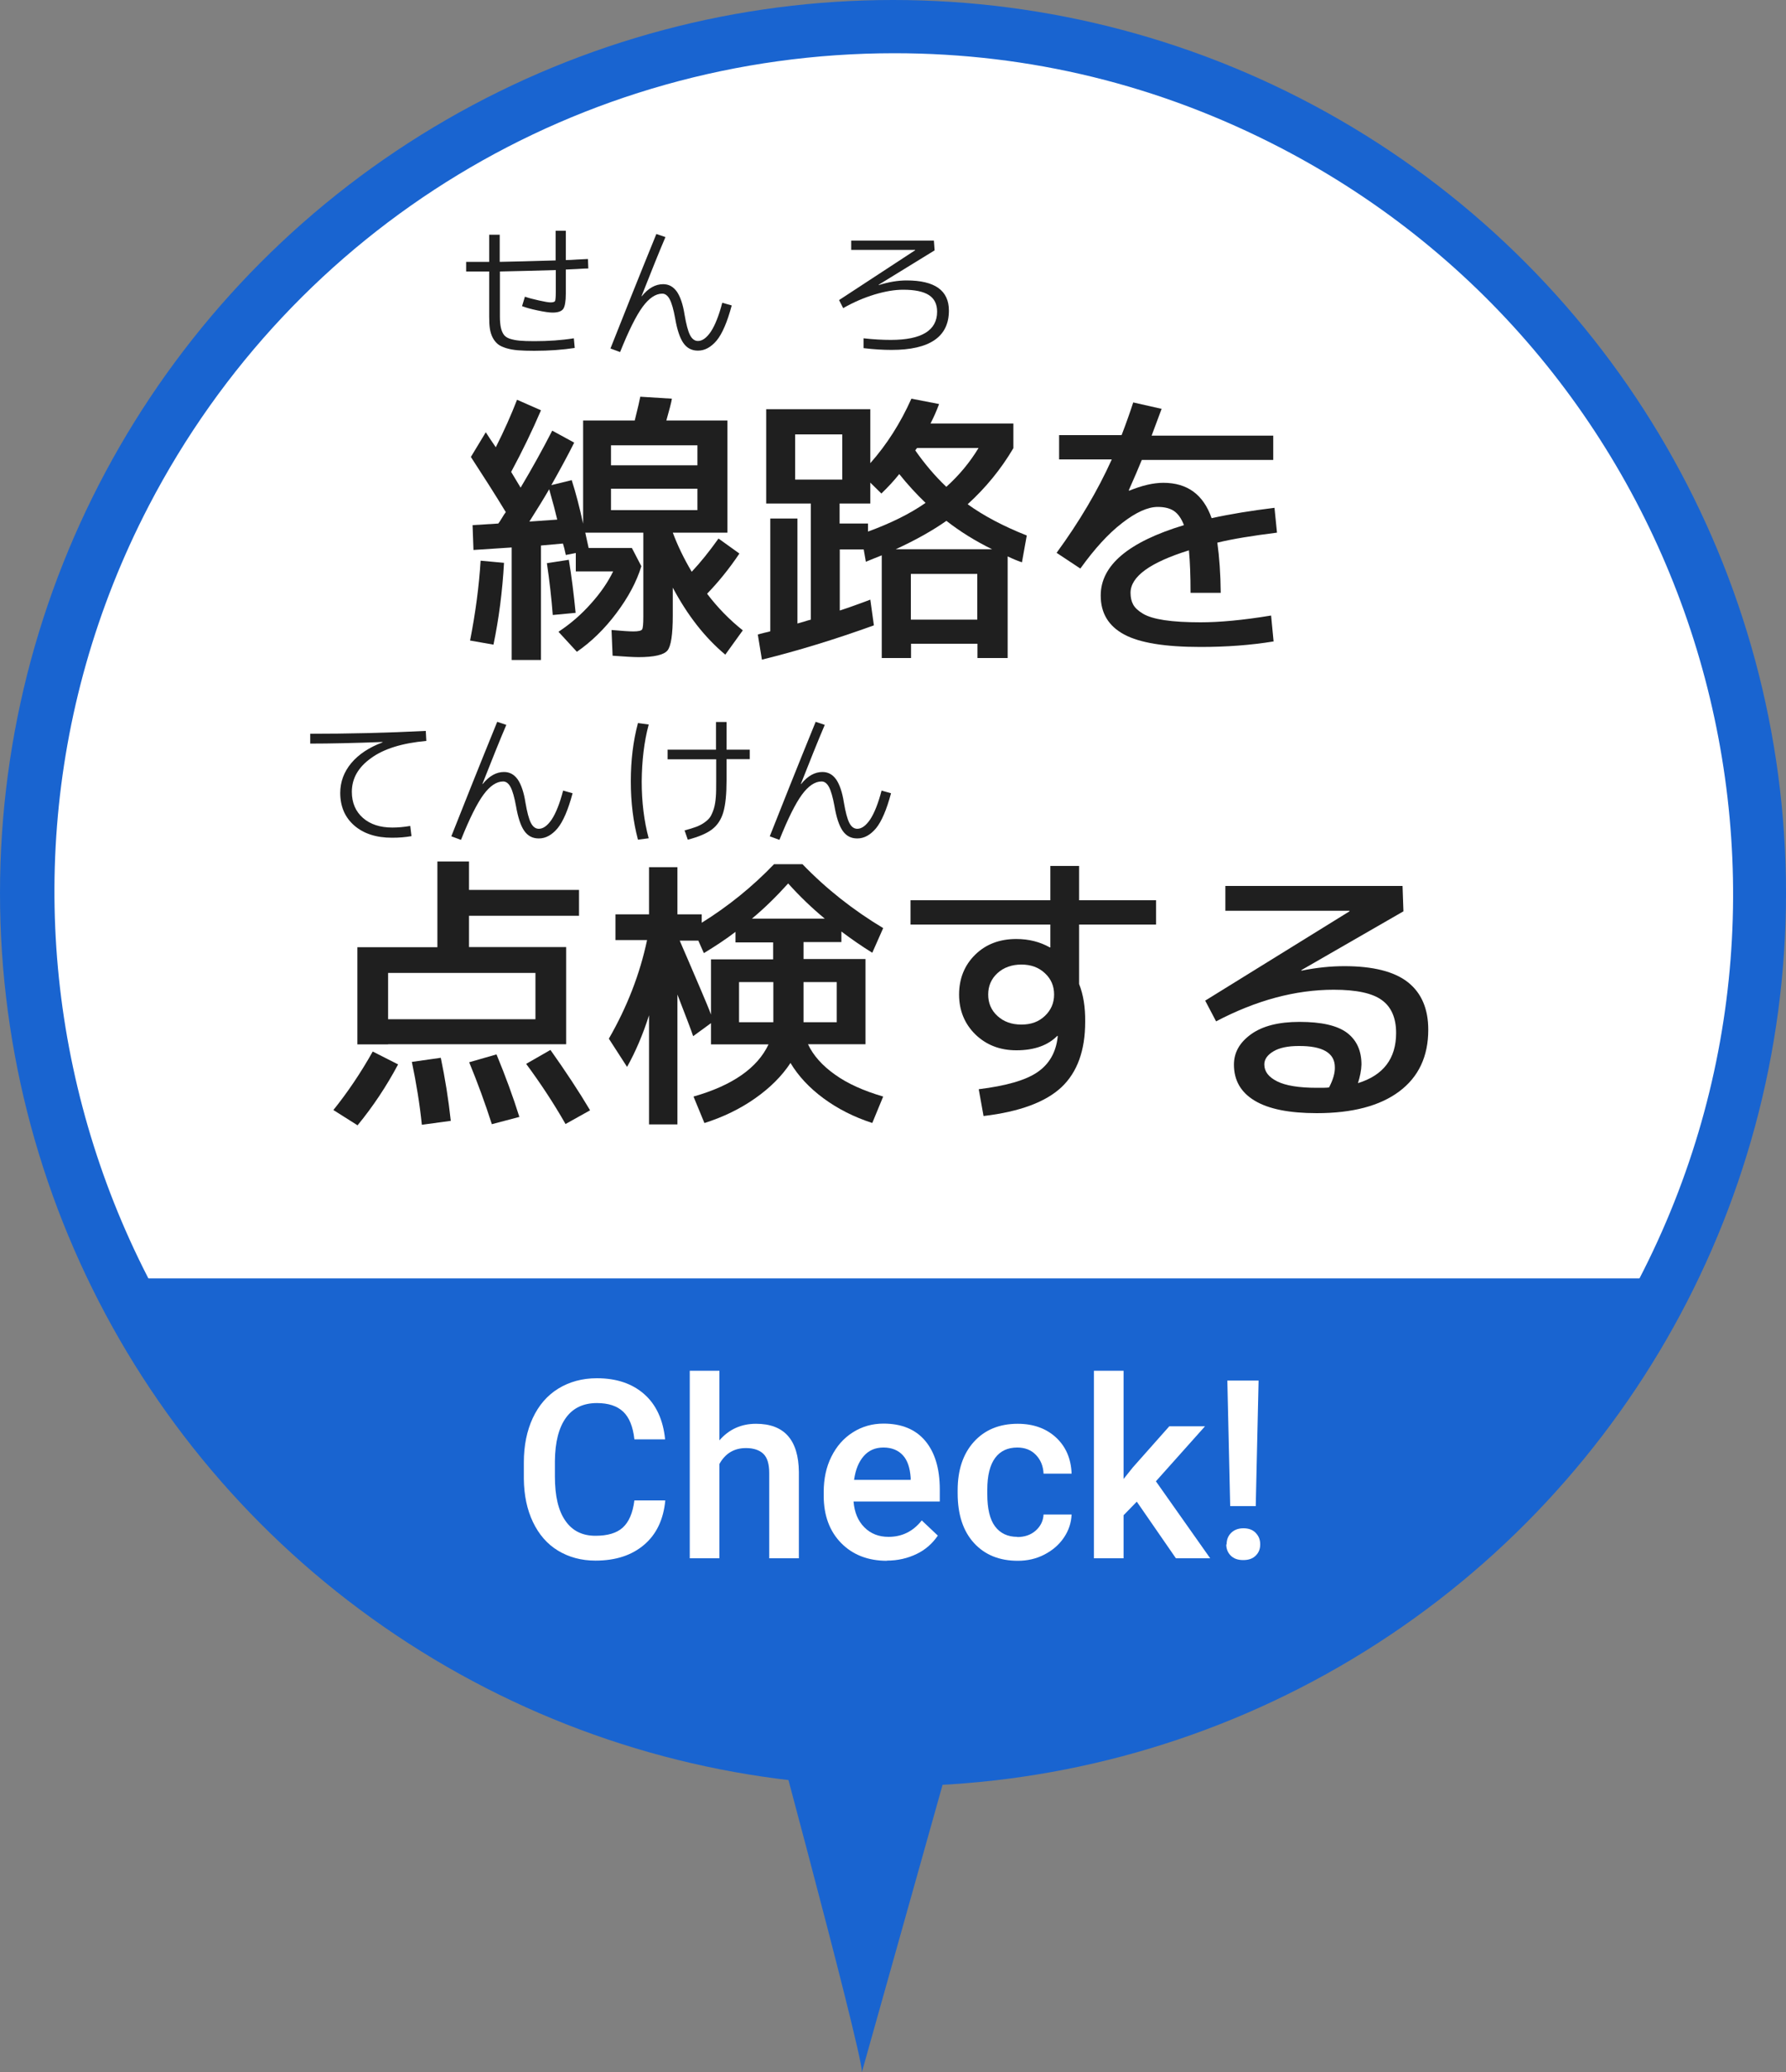
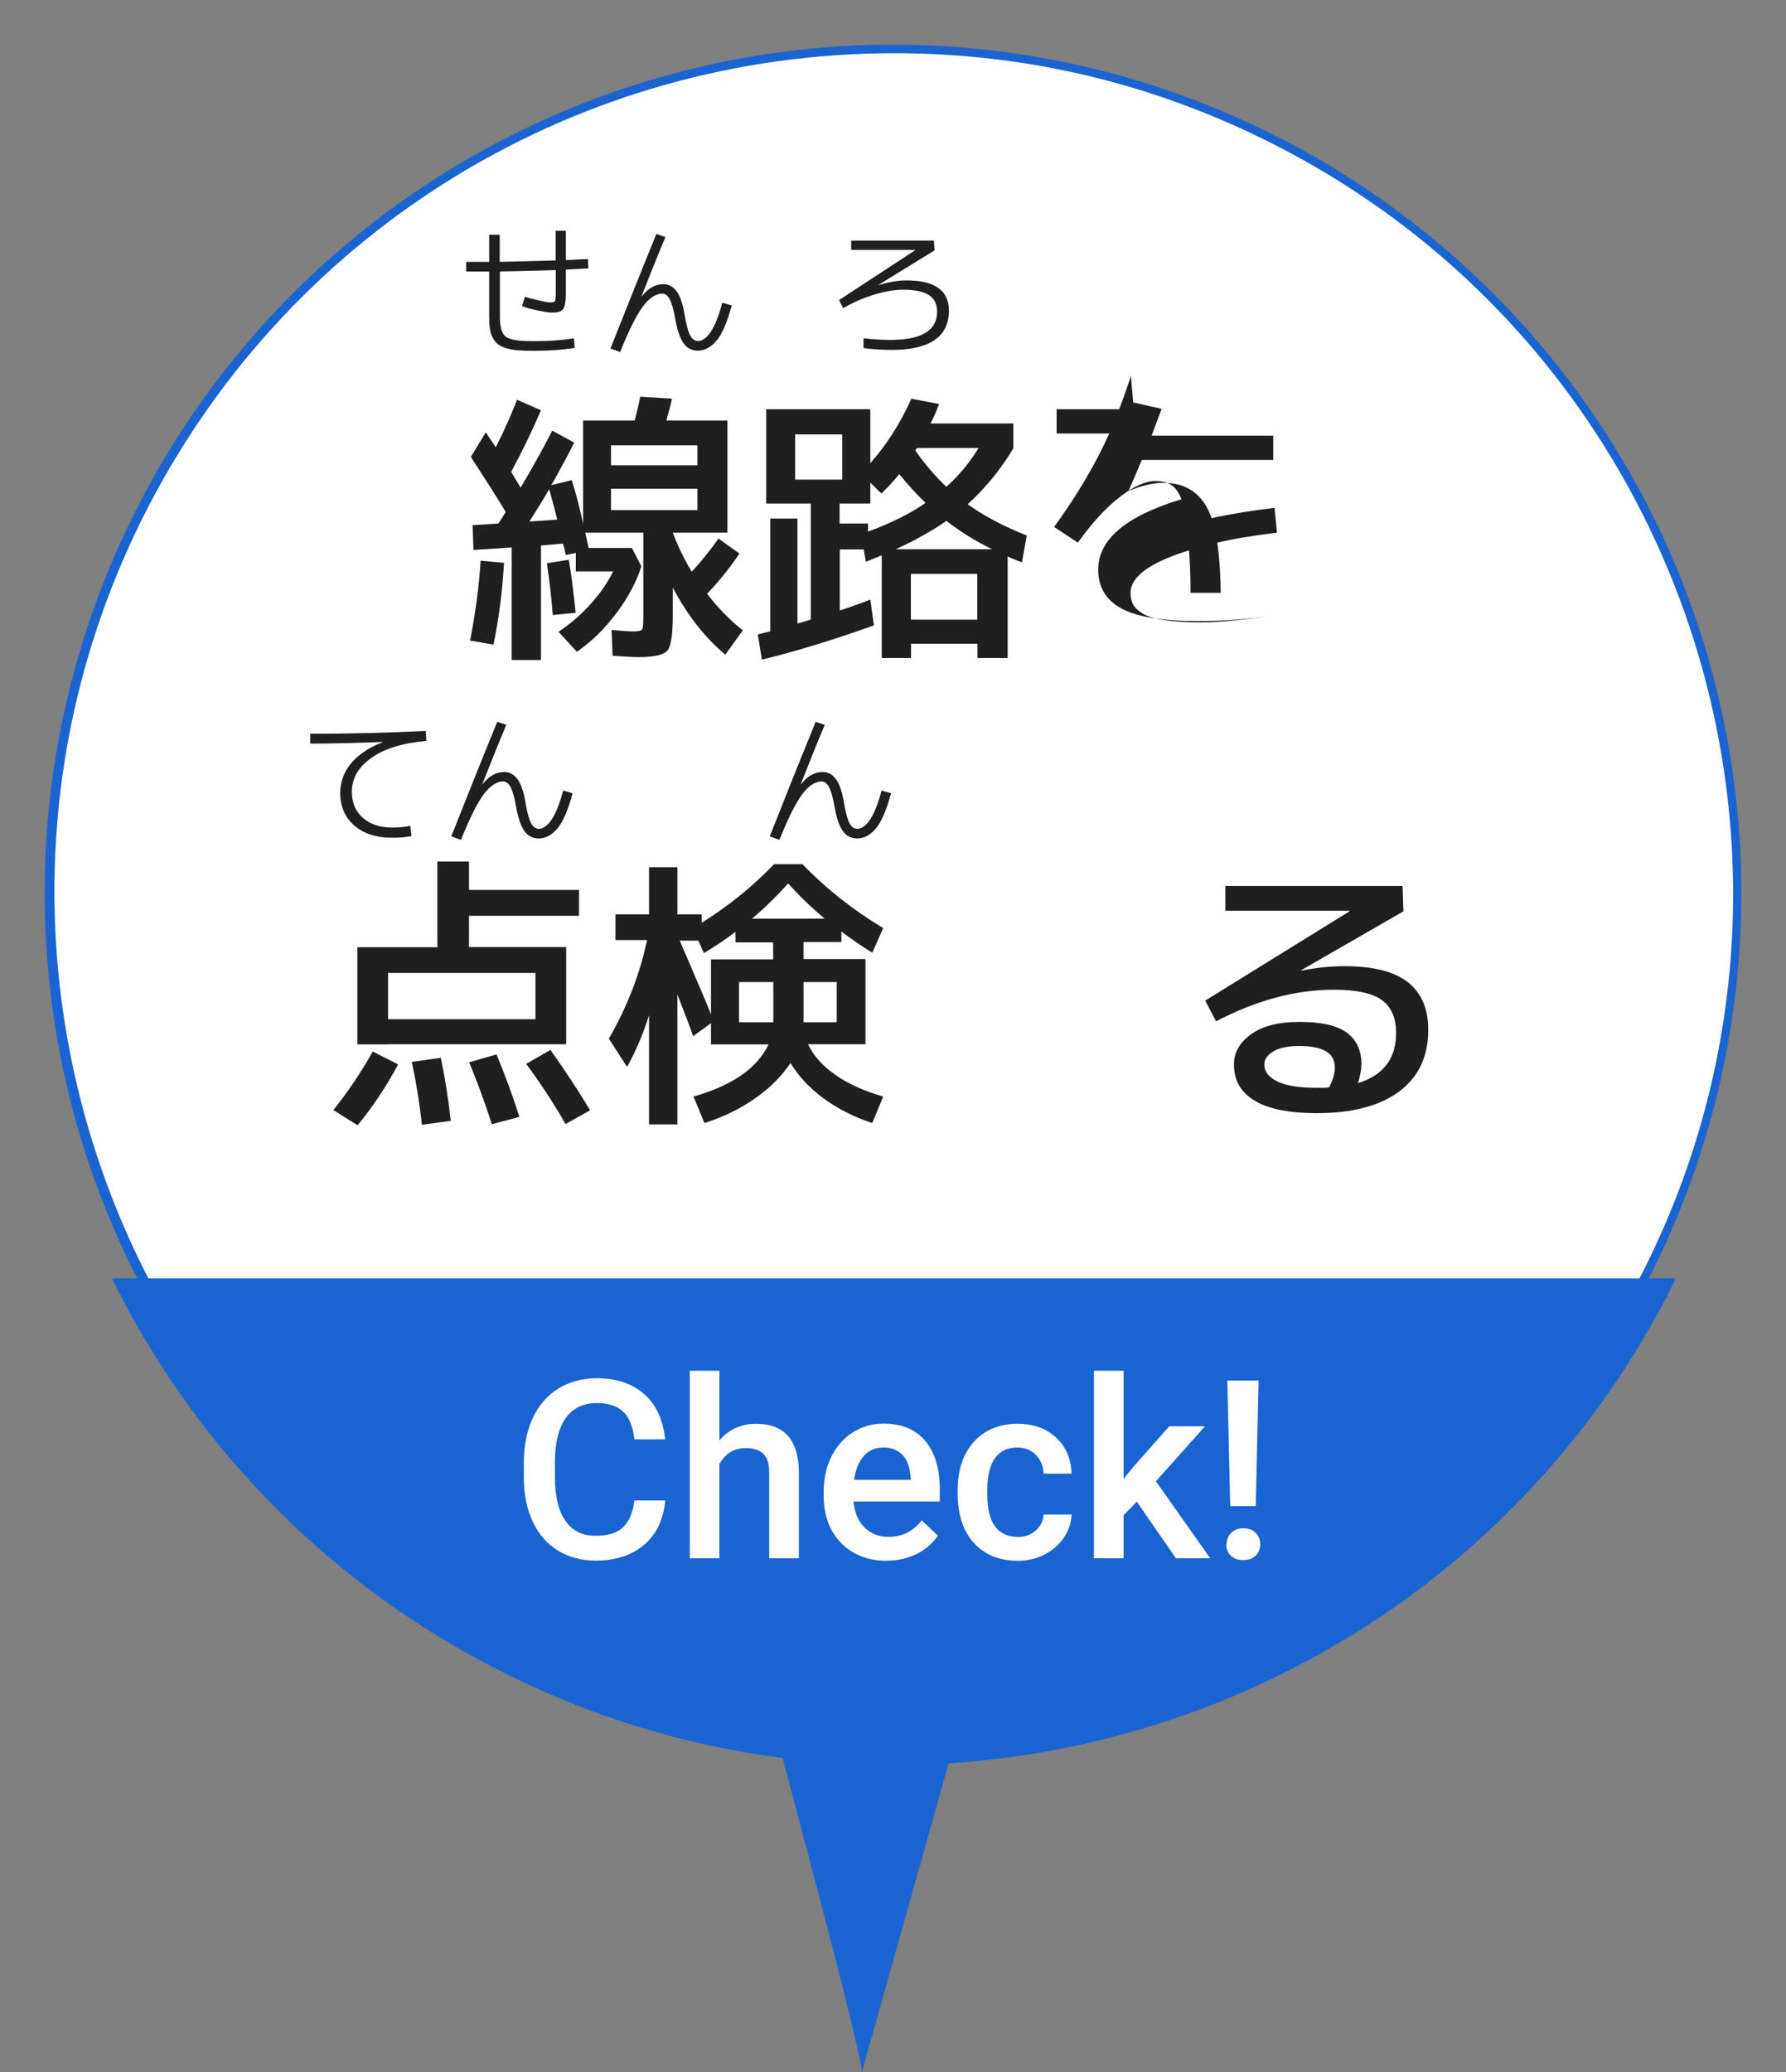
<svg xmlns="http://www.w3.org/2000/svg" id="_レイヤー_2" data-name="レイヤー 2" viewBox="0 0 100 116">
  <rect x="0" y="0" width="100" height="116" fill="#808080" stroke="none" />
  <defs>
    <style>
      .cls-1 {
        fill: #fff;
      }

      .cls-2 {
        fill: #1f1f1f;
      }

      .cls-3 {
        fill: #1964d0;
      }

      .cls-4 {
        fill: none;
        stroke: #1964d0;
        stroke-miterlimit: 10;
      }
    </style>
  </defs>
  <g id="_レイヤー_1-2" data-name="レイヤー 1">
    <g>
      <g>
        <g>
-           <circle class="cls-3" cx="50" cy="50" r="50" />
          <path class="cls-3" d="M48.26,116c0-1.27-6.21-24.14-6.21-24.14h12.99l-6.78,24.14Z" />
        </g>
        <circle class="cls-4" cx="50" cy="50" r="47" />
        <path class="cls-1" d="M50,97c-7.58,0-14.85-1.78-21.63-5.3C5.38,79.75-3.61,51.32,8.33,28.32,16.45,12.69,32.45,2.98,50.08,2.98c7.58,0,14.85,1.78,21.63,5.3,23,11.95,31.99,40.38,20.04,63.38-8.12,15.63-24.12,25.34-41.75,25.34Z" />
        <g>
          <path class="cls-2" d="M26.91,31.39l1.31,.12c-.09,1.61-.29,3.14-.59,4.58l-1.31-.23c.3-1.53,.5-3.02,.59-4.47Zm-.55-5.8l.84-1.39c.11,.18,.3,.46,.56,.84,.47-.93,.86-1.81,1.19-2.66l1.34,.59c-.48,1.12-1.04,2.28-1.67,3.45,.19,.31,.36,.6,.53,.88,.62-1.04,1.21-2.1,1.77-3.19l1.23,.67c-.36,.72-.79,1.51-1.28,2.38l1.14-.28c.23,.71,.44,1.52,.64,2.44v-5.78h2.89c.18-.72,.28-1.16,.31-1.33l1.77,.11c-.03,.21-.14,.61-.31,1.22h3.42v6.28h-3.06c.27,.72,.62,1.45,1.06,2.19,.48-.51,.98-1.13,1.5-1.86l1.17,.84c-.57,.85-1.18,1.6-1.81,2.25,.6,.79,1.27,1.47,2,2.05l-.98,1.36c-1.15-.96-2.12-2.21-2.94-3.75v1.56c0,1.06-.1,1.72-.3,1.96-.2,.24-.74,.37-1.62,.37-.28,0-.77-.03-1.45-.08l-.06-1.44c.58,.05,.99,.08,1.22,.08,.28,0,.45-.04,.49-.11,.05-.07,.07-.31,.07-.72v-4.7h-3.25c.08,.39,.15,.67,.19,.86h2.42l.53,1.02c-.27,.88-.74,1.75-1.4,2.63-.66,.88-1.4,1.6-2.21,2.16l-1.03-1.12c.68-.45,1.28-.97,1.82-1.58,.54-.6,.95-1.2,1.24-1.8h-2.09v-1.03l-.56,.11c-.06-.28-.11-.49-.16-.64l-1.23,.11v6.41h-1.64v-6.3l-2.14,.14-.05-1.39,1.44-.09c.05-.06,.12-.17,.21-.32,.09-.15,.16-.26,.21-.32-.6-.99-1.26-2.02-1.95-3.08Zm4.84,3.5c-.08-.35-.23-.92-.45-1.7-.29,.5-.66,1.1-1.11,1.81l1.56-.11Zm-.58,2.44l1.23-.19c.16,.97,.28,1.96,.38,2.97l-1.28,.12c-.07-.92-.18-1.89-.33-2.91Zm3.59-5.48h4.84v-1.12h-4.84v1.12Zm0,1.31v1.2h4.84v-1.2h-4.84Z" />
          <path class="cls-2" d="M44.64,34.91c.08-.02,.21-.06,.38-.11,.17-.05,.29-.09,.38-.11v-6.5h-2.5v-5.28h5.83v3.02c.93-1.05,1.69-2.25,2.3-3.61l1.55,.3c-.14,.38-.3,.74-.48,1.09h4.64v1.38c-.69,1.17-1.54,2.21-2.56,3.14,.9,.65,2,1.23,3.31,1.75l-.27,1.5c-.24-.08-.51-.19-.8-.33v5.69h-1.69v-.8h-3.72v.8h-1.64v-5.75c-.05,.02-.19,.08-.4,.16-.21,.09-.38,.15-.49,.2l-.12-.69h-1.34v3.42c.23-.07,.56-.19,.98-.34,.43-.16,.67-.24,.73-.27l.2,1.44c-2.19,.79-4.28,1.43-6.27,1.92l-.23-1.41c.07-.02,.19-.05,.35-.09,.16-.04,.28-.06,.35-.09v-6.31h1.52v5.88Zm-.12-8.06h2.64v-2.53h-2.64v2.53Zm7.31,1.31c-.51-.49-1.01-1.03-1.48-1.62-.3,.38-.64,.74-1,1.09l-.62-.61v1.17h-1.72v1.12h1.59v.45c1.26-.46,2.34-.99,3.23-1.61Zm3.72,2.59c-.94-.46-1.79-.99-2.56-1.59-.8,.56-1.75,1.09-2.84,1.59h5.41Zm-.83,3.94v-2.56h-3.72v2.56h3.72Zm-1.73-7.44c.71-.64,1.31-1.36,1.8-2.17h-3.44s-.03,.04-.05,.06-.04,.05-.05,.08c.53,.76,1.11,1.44,1.73,2.03Z" />
-           <path class="cls-2" d="M63.45,22.53l1.59,.36c-.24,.65-.43,1.15-.56,1.5h6.81v1.36h-7.36c-.17,.42-.41,.98-.73,1.7l.03,.02c.71-.29,1.34-.44,1.91-.44,1.34,0,2.24,.66,2.7,1.98,1.04-.23,2.21-.42,3.52-.58l.14,1.39c-1.36,.17-2.48,.35-3.34,.56,.11,.8,.18,1.74,.19,2.81h-1.69c0-.95-.03-1.74-.09-2.38-2.18,.68-3.27,1.47-3.27,2.38,0,.26,.05,.48,.15,.66,.1,.18,.28,.35,.55,.51,.27,.16,.67,.28,1.2,.36,.54,.08,1.21,.12,2.02,.12,1.06,0,2.38-.12,3.95-.38l.14,1.45c-1.28,.21-2.65,.31-4.09,.31-1.98,0-3.41-.23-4.28-.7s-1.31-1.19-1.31-2.18c0-1.69,1.55-3,4.66-3.94-.15-.39-.34-.65-.57-.8-.23-.15-.53-.22-.9-.22-.55,0-1.22,.3-1.99,.9-.78,.6-1.55,1.45-2.34,2.55l-1.33-.88c1.27-1.74,2.3-3.48,3.09-5.23h-2.95v-1.36h3.5c.26-.68,.48-1.3,.66-1.86Z" />
+           <path class="cls-2" d="M63.45,22.53l1.59,.36c-.24,.65-.43,1.15-.56,1.5h6.81v1.36h-7.36c-.17,.42-.41,.98-.73,1.7l.03,.02c.71-.29,1.34-.44,1.91-.44,1.34,0,2.24,.66,2.7,1.98,1.04-.23,2.21-.42,3.52-.58l.14,1.39c-1.36,.17-2.48,.35-3.34,.56,.11,.8,.18,1.74,.19,2.81h-1.69c0-.95-.03-1.74-.09-2.38-2.18,.68-3.27,1.47-3.27,2.38,0,.26,.05,.48,.15,.66,.1,.18,.28,.35,.55,.51,.27,.16,.67,.28,1.2,.36,.54,.08,1.21,.12,2.02,.12,1.06,0,2.38-.12,3.95-.38c-1.28,.21-2.65,.31-4.09,.31-1.98,0-3.41-.23-4.28-.7s-1.31-1.19-1.31-2.18c0-1.69,1.55-3,4.66-3.94-.15-.39-.34-.65-.57-.8-.23-.15-.53-.22-.9-.22-.55,0-1.22,.3-1.99,.9-.78,.6-1.55,1.45-2.34,2.55l-1.33-.88c1.27-1.74,2.3-3.48,3.09-5.23h-2.95v-1.36h3.5c.26-.68,.48-1.3,.66-1.86Z" />
          <path class="cls-2" d="M18.67,62.14c.78-.97,1.52-2.06,2.2-3.27l1.42,.72c-.65,1.22-1.4,2.35-2.27,3.41l-1.36-.86Zm3.06-3.67h-1.72v-5.44h4.48v-4.8h1.77v1.59h6.16v1.45h-6.16v1.75h5.44v5.44h-9.97Zm0-1.41h8.25v-2.59h-8.25v2.59Zm1.89,5.91c-.12-1.16-.31-2.33-.56-3.52l1.62-.23c.24,1.15,.43,2.32,.56,3.53l-1.62,.22Zm3.92-.03c-.38-1.18-.8-2.33-1.27-3.47l1.53-.44c.5,1.21,.93,2.38,1.28,3.5l-1.55,.41Zm4.12-.02c-.65-1.14-1.38-2.25-2.2-3.36l1.36-.78c.85,1.2,1.59,2.32,2.22,3.38l-1.38,.77Z" />
          <path class="cls-2" d="M39.44,62.87l-.61-1.48c2.18-.62,3.58-1.6,4.2-2.92h-3.22v-1.19l-1,.73c-.1-.31-.4-1.09-.88-2.33v7.27h-1.59v-6.11c-.35,1.1-.77,2.07-1.23,2.89l-1.02-1.58c1.03-1.79,1.74-3.63,2.14-5.52h-1.77v-1.44h1.88v-2.64h1.59v2.64h1.36v.47c1.48-.92,2.83-2.01,4.05-3.28h1.59c1.33,1.38,2.84,2.57,4.52,3.58l-.61,1.38c-.58-.36-1.16-.76-1.73-1.19v.59h-2.12v.95h3.47v4.77h-3.22c.29,.62,.79,1.19,1.51,1.7,.71,.51,1.61,.91,2.7,1.23l-.61,1.48c-1.02-.33-1.93-.79-2.73-1.38s-1.41-1.25-1.85-1.98c-.48,.73-1.14,1.39-1.98,1.98s-1.79,1.05-2.83,1.38Zm-1.39-10.23c.06,.15,.22,.51,.47,1.09,.25,.58,.5,1.16,.74,1.73,.24,.57,.43,1.01,.55,1.34v-3.09h3.48v-.95h-2.11v-.59c-.52,.4-1.11,.79-1.77,1.19l-.31-.7h-1.06Zm5.25,2.34h-1.92v2.25h1.92v-2.25Zm-1.2-3.55h4.08c-.74-.61-1.42-1.27-2.05-1.97-.66,.73-1.33,1.39-2.03,1.97Zm2.89,3.55v2.25h1.86v-2.25h-1.86Z" />
-           <path class="cls-2" d="M59.22,57.97c-.53,.55-1.3,.83-2.31,.83-.93,0-1.69-.3-2.3-.89-.6-.59-.91-1.34-.91-2.23s.3-1.64,.9-2.23c.6-.59,1.37-.88,2.3-.88,.71,0,1.33,.16,1.88,.47h.03v-1.28h-7.83v-1.36h7.83v-1.92h1.61v1.92h4.31v1.36h-4.31v3.33c.24,.6,.35,1.31,.34,2.12,0,1.6-.44,2.82-1.33,3.66-.89,.83-2.34,1.37-4.36,1.61l-.27-1.5c1.53-.19,2.62-.5,3.28-.95,.66-.45,1.04-1.1,1.14-1.97,0-.01,0-.02,0-.03,0-.01,0-.02,0-.03l-.03-.02Zm-3.37-3.49c-.35,.32-.52,.72-.52,1.2s.17,.88,.52,1.2c.35,.32,.79,.48,1.34,.48s.97-.16,1.31-.48c.34-.32,.52-.72,.52-1.2s-.17-.88-.52-1.2c-.34-.32-.78-.48-1.31-.48s-.99,.16-1.34,.48Z" />
          <path class="cls-2" d="M76.03,60.64c1.43-.44,2.14-1.38,2.14-2.81,0-.84-.27-1.46-.8-1.84-.53-.39-1.43-.58-2.69-.58-2.15,0-4.34,.59-6.59,1.77l-.61-1.16,8.08-5v-.03h-6.95v-1.39h9.92l.05,1.42-5.73,3.3,.03,.02c.84-.17,1.64-.25,2.39-.25,1.61,0,2.8,.3,3.56,.9,.76,.6,1.14,1.49,1.14,2.66,0,1.49-.54,2.64-1.62,3.45s-2.62,1.22-4.62,1.22c-1.54,0-2.7-.23-3.48-.7-.78-.47-1.16-1.14-1.16-2.02,0-.68,.32-1.24,.96-1.7,.64-.46,1.54-.69,2.71-.69,1.23,0,2.11,.2,2.66,.61,.54,.41,.81,1,.81,1.78-.01,.32-.08,.67-.2,1.05Zm-1.62,.25c.23-.44,.34-.82,.33-1.14,0-.8-.68-1.2-2.03-1.19-.6,0-1.08,.1-1.41,.3-.34,.2-.51,.45-.51,.73,0,.4,.24,.71,.72,.95,.48,.24,1.22,.36,2.23,.36,.31,0,.54,0,.67-.02Z" />
        </g>
        <g>
          <path class="cls-2" d="M27.39,13.14h.59v1.52c.68-.01,1.73-.04,3.13-.08v-1.66h.57v1.64c.15,0,.36-.01,.63-.03,.28-.01,.48-.02,.61-.03l.02,.53c-.14,0-.34,.01-.62,.03-.28,.01-.5,.02-.64,.03v1.36c0,.42-.05,.7-.14,.84-.1,.14-.3,.21-.6,.21-.18,0-.46-.04-.84-.12s-.66-.16-.87-.24l.16-.53c.2,.07,.46,.14,.78,.21,.31,.07,.54,.11,.66,.11,.14,0,.22-.03,.25-.08,.02-.05,.04-.22,.04-.5v-1.23c-1.05,.03-2.1,.06-3.13,.08v2.53c0,.25,.02,.44,.05,.59,.03,.15,.08,.28,.15,.39,.07,.11,.18,.19,.34,.25,.16,.05,.34,.09,.55,.11,.21,.02,.49,.03,.83,.03,.79,0,1.53-.05,2.22-.16l.05,.54c-.66,.1-1.41,.16-2.27,.16-.36,0-.66-.01-.91-.03-.25-.02-.46-.06-.66-.12-.19-.06-.35-.13-.46-.22-.11-.09-.21-.21-.29-.36s-.13-.32-.16-.5c-.03-.19-.04-.42-.04-.69v-2.52c-.29,0-.72,0-1.29,0v-.54h1.29v-1.53Z" />
          <path class="cls-2" d="M37.26,13.27c-.39,.91-.83,2.02-1.34,3.31h.02c.36-.45,.76-.67,1.19-.67,.32,0,.57,.14,.77,.42,.19,.28,.34,.71,.43,1.29,.09,.53,.19,.91,.3,1.13,.11,.22,.26,.34,.45,.34,.24,0,.48-.17,.72-.52,.23-.35,.45-.89,.64-1.62l.53,.15c-.25,.93-.53,1.58-.84,1.96-.32,.38-.67,.57-1.05,.57-.35,0-.62-.14-.82-.43-.2-.29-.35-.75-.46-1.39-.09-.49-.19-.84-.3-1.05-.11-.21-.25-.32-.42-.32-.37,0-.74,.25-1.1,.74-.36,.49-.78,1.33-1.26,2.53l-.54-.2c.68-1.72,1.53-3.86,2.57-6.41l.53,.18Z" />
          <path class="cls-2" d="M52.34,14.01l-3.14,1.93v.02c.55-.17,1.07-.26,1.56-.26,1.58,0,2.37,.56,2.37,1.69,0,1.46-1.07,2.2-3.21,2.2-.46,0-.99-.03-1.57-.1v-.55c.53,.06,1.04,.09,1.53,.09,1.72,0,2.59-.53,2.59-1.58,0-.42-.15-.73-.46-.93s-.79-.3-1.44-.3c-.48,0-1.01,.09-1.61,.27-.59,.18-1.17,.43-1.75,.76l-.23-.45,4.26-2.79v-.02h-3.58v-.52h4.63l.04,.55Z" />
        </g>
        <g>
          <path class="cls-2" d="M17.36,41.08c2.12,0,4.28-.05,6.48-.16l.03,.56c-1.34,.12-2.38,.44-3.09,.96-.72,.51-1.08,1.14-1.08,1.89,0,.61,.21,1.1,.62,1.46,.41,.36,.96,.54,1.65,.54,.31,0,.65-.03,1-.09l.07,.57c-.33,.06-.69,.09-1.09,.09-.89,0-1.59-.23-2.11-.68s-.79-1.06-.79-1.83c0-.62,.21-1.18,.62-1.67s1-.88,1.75-1.16v-.02c-1.59,.06-2.94,.09-4.05,.09v-.56Z" />
          <path class="cls-2" d="M28.35,40.58c-.39,.91-.83,2.02-1.34,3.31h.02c.36-.45,.76-.67,1.19-.67,.32,0,.57,.14,.77,.42,.19,.28,.34,.71,.43,1.29,.09,.53,.19,.91,.3,1.13,.11,.22,.26,.34,.45,.34,.24,0,.48-.17,.72-.52,.23-.35,.45-.89,.64-1.62l.53,.15c-.25,.93-.53,1.58-.84,1.96-.32,.38-.67,.57-1.05,.57-.35,0-.62-.14-.82-.43-.2-.29-.35-.75-.46-1.39-.09-.49-.19-.84-.3-1.05-.11-.21-.25-.32-.42-.32-.37,0-.74,.25-1.1,.74-.36,.49-.78,1.33-1.26,2.53l-.54-.2c.68-1.72,1.53-3.86,2.57-6.41l.53,.18Z" />
-           <path class="cls-2" d="M36.32,40.57c-.26,.97-.38,2.03-.39,3.18,0,1.15,.13,2.21,.39,3.18l-.6,.08c-.27-1.02-.4-2.1-.4-3.27s.13-2.25,.4-3.26l.6,.08Zm1.05,1.4h2.72v-1.55h.59v1.55h1.3v.53h-1.3v1.2c0,.77-.06,1.35-.18,1.77-.12,.41-.33,.73-.63,.96-.3,.23-.75,.42-1.36,.58l-.18-.52c.27-.07,.49-.14,.65-.2,.16-.06,.32-.14,.46-.24s.26-.21,.33-.32c.07-.11,.14-.27,.2-.46,.06-.2,.09-.41,.11-.65,.02-.24,.02-.54,.02-.91v-1.2h-2.72v-.53Z" />
          <path class="cls-2" d="M46.18,40.58c-.39,.91-.83,2.02-1.34,3.31h.02c.36-.45,.76-.67,1.19-.67,.32,0,.57,.14,.77,.42,.19,.28,.34,.71,.43,1.29,.09,.53,.19,.91,.3,1.13,.11,.22,.26,.34,.45,.34,.24,0,.48-.17,.72-.52,.23-.35,.45-.89,.64-1.62l.53,.15c-.25,.93-.53,1.58-.84,1.96-.32,.38-.67,.57-1.05,.57-.35,0-.62-.14-.82-.43-.2-.29-.35-.75-.46-1.39-.09-.49-.19-.84-.3-1.05-.11-.21-.25-.32-.42-.32-.37,0-.74,.25-1.1,.74-.36,.49-.78,1.33-1.26,2.53l-.54-.2c.68-1.72,1.53-3.86,2.57-6.41l.53,.18Z" />
        </g>
      </g>
      <path class="cls-3" d="M6.27,71.57c4.43,9.02,11.68,16.75,21.28,21.74,23.92,12.43,53.39,3.11,65.82-20.81,.16-.31,.3-.62,.45-.93H6.27Z" />
      <g>
        <path class="cls-1" d="M37.25,84c-.1,1.06-.49,1.89-1.18,2.48s-1.59,.89-2.73,.89c-.79,0-1.49-.19-2.1-.56s-1.07-.91-1.4-1.6-.5-1.5-.51-2.41v-.93c0-.94,.17-1.77,.5-2.48s.81-1.27,1.43-1.65,1.34-.58,2.16-.58c1.1,0,1.98,.3,2.65,.89s1.06,1.44,1.17,2.53h-1.72c-.08-.72-.29-1.23-.63-1.55s-.83-.48-1.47-.48c-.75,0-1.33,.27-1.73,.82-.4,.55-.61,1.36-.62,2.42v.88c0,1.08,.19,1.9,.58,2.46,.39,.57,.95,.85,1.69,.85,.68,0,1.19-.15,1.53-.46s.56-.81,.65-1.52h1.72Z" />
        <path class="cls-1" d="M40.27,80.65c.54-.63,1.23-.94,2.06-.94,1.58,0,2.38,.9,2.4,2.7v4.83h-1.66v-4.77c0-.51-.11-.87-.33-1.08s-.55-.32-.97-.32c-.67,0-1.16,.3-1.49,.89v5.28h-1.66v-10.5h1.66v3.91Z" />
        <path class="cls-1" d="M49.66,87.38c-1.05,0-1.91-.33-2.56-.99s-.98-1.55-.98-2.65v-.21c0-.74,.14-1.4,.43-1.98s.68-1.03,1.2-1.36,1.09-.49,1.72-.49c1.01,0,1.79,.32,2.33,.96s.82,1.55,.82,2.73v.67h-4.83c.05,.61,.25,1.09,.61,1.45s.81,.53,1.35,.53c.76,0,1.38-.31,1.86-.92l.9,.85c-.3,.44-.69,.79-1.19,1.03s-1.05,.37-1.66,.37Zm-.2-6.34c-.46,0-.82,.16-1.1,.48s-.46,.76-.54,1.33h3.17v-.12c-.04-.56-.18-.98-.44-1.26s-.62-.43-1.08-.43Z" />
        <path class="cls-1" d="M56.96,86.05c.41,0,.76-.12,1.03-.36s.42-.54,.44-.9h1.57c-.02,.46-.16,.89-.43,1.29s-.63,.71-1.09,.95-.96,.35-1.49,.35c-1.03,0-1.85-.33-2.46-1s-.91-1.6-.91-2.78v-.17c0-1.13,.3-2.03,.9-2.7s1.42-1.02,2.46-1.02c.88,0,1.6,.26,2.15,.77s.84,1.19,.87,2.02h-1.57c-.02-.42-.16-.77-.43-1.05s-.62-.41-1.04-.41c-.54,0-.95,.19-1.24,.58s-.44,.98-.44,1.77v.27c0,.8,.14,1.4,.43,1.79s.71,.59,1.25,.59Z" />
        <path class="cls-1" d="M63.65,84.07l-.74,.76v2.41h-1.66v-10.5h1.66v6.06l.52-.65,2.04-2.3h2l-2.75,3.08,3.04,4.31h-1.92l-2.19-3.17Z" />
        <path class="cls-1" d="M68.68,86.46c0-.26,.08-.47,.25-.64s.4-.26,.69-.26,.52,.08,.69,.26,.25,.38,.25,.64-.08,.46-.25,.63-.4,.25-.7,.25-.53-.08-.7-.25-.25-.38-.25-.63Zm1.63-2.14h-1.43l-.16-7.03h1.75l-.16,7.03Z" />
      </g>
    </g>
  </g>
</svg>